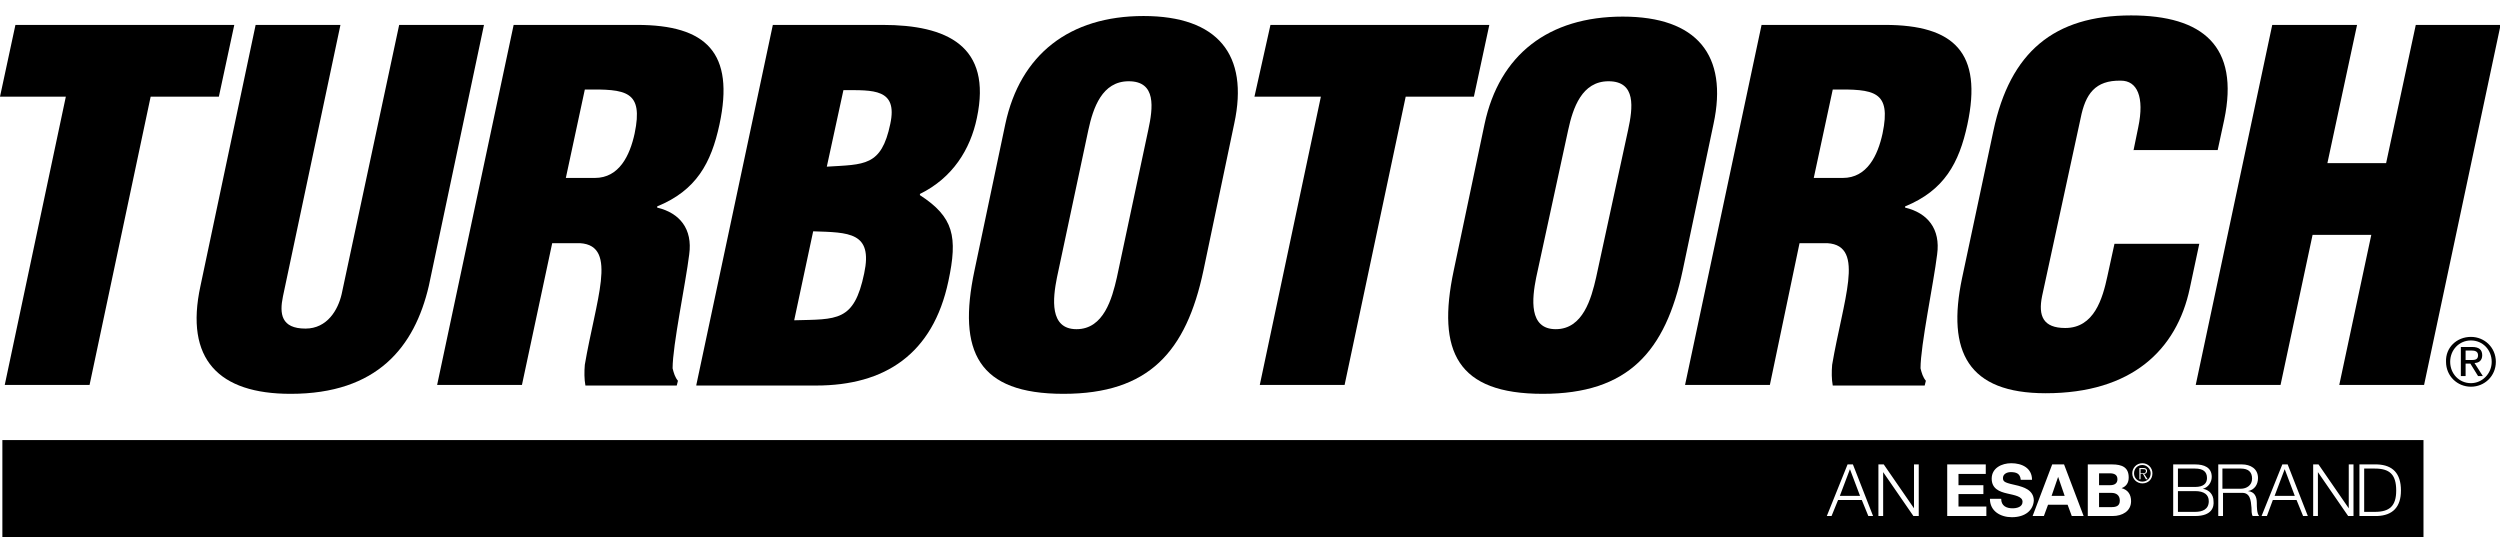
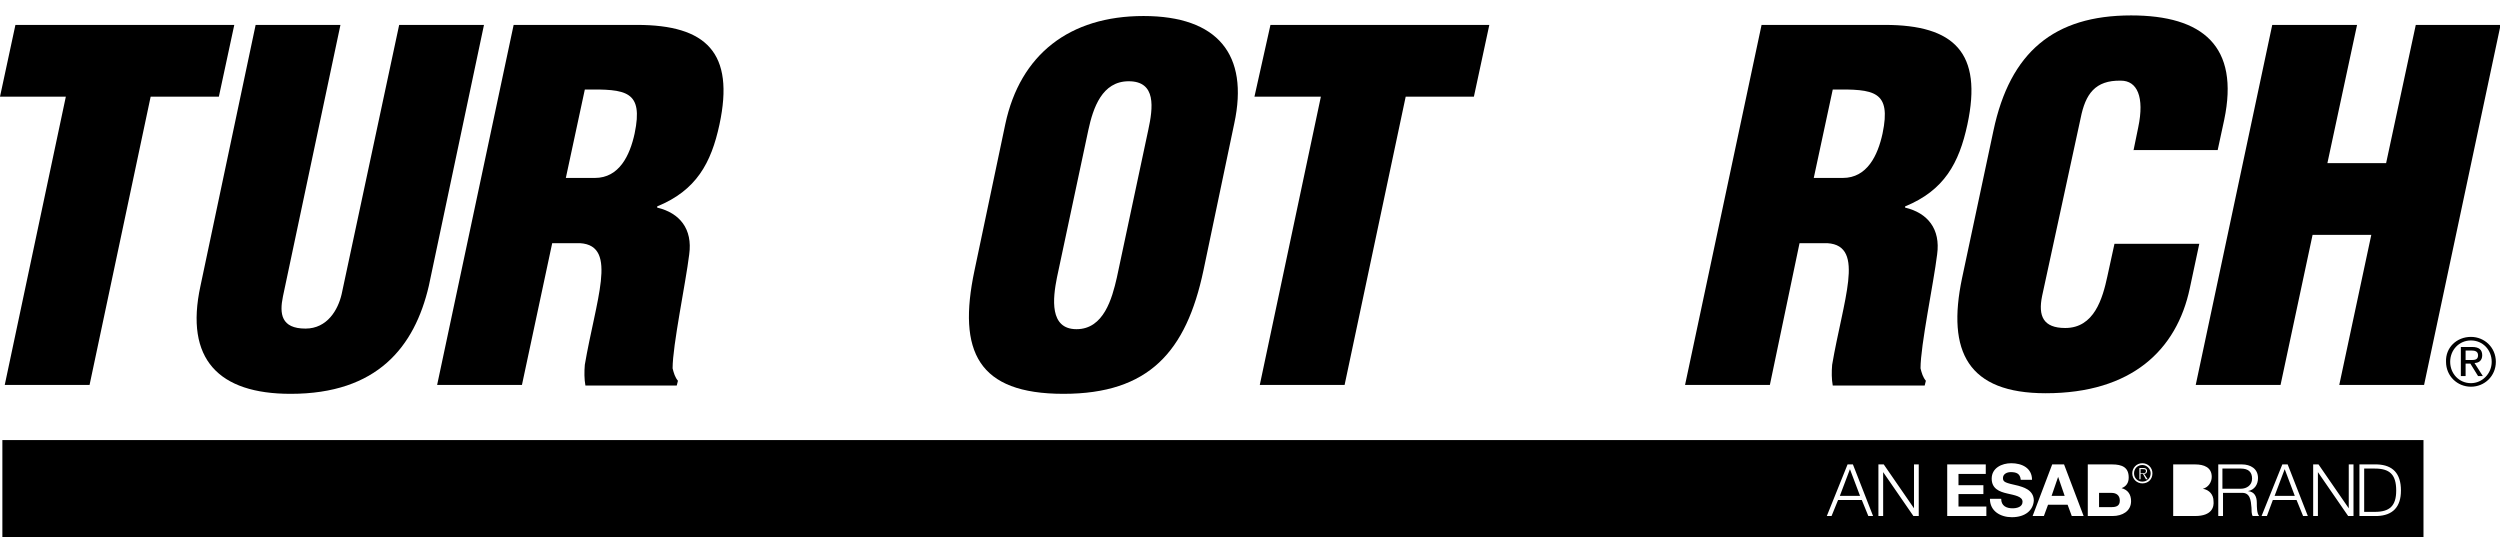
<svg xmlns="http://www.w3.org/2000/svg" version="1.1" id="Layer_1" x="0px" y="0px" viewBox="0 0 421.5 90.6" enable-background="new 0 0 421.5 90.6" xml:space="preserve">
  <path d="M361.8,79.4c0-0.3-0.2-0.3-0.5-0.3h-0.4v0.7h0.3C361.5,79.8,361.8,79.8,361.8,79.4z" />
-   <path d="M372.1,80.6c0-1.1-0.7-1.6-2-1.6h-2.9v3.1h2.9C371.5,82.1,372.1,81.5,372.1,80.6z" />
  <path d="M361.2,78.4c-0.8,0-1.4,0.6-1.4,1.4c0,0.8,0.6,1.4,1.4,1.4c0.8,0,1.4-0.6,1.4-1.4C362.6,79.1,362,78.4,361.2,78.4z   M361.8,80.8l-0.5-0.9h-0.4v0.9h-0.2v-1.9h0.7c0.4,0,0.6,0.2,0.6,0.5c0,0.3-0.2,0.5-0.5,0.5l0.6,0.9H361.8z" />
  <path d="M356,83.1h-2.1v2.4h2.1c0.8,0,1.4-0.2,1.4-1.1C357.4,83.5,356.8,83.1,356,83.1z" />
  <polygon points="310.2,83.6 313.6,83.6 311.9,79.1 " />
  <polygon points="347,80.4 345.9,83.6 348.1,83.6 347,80.4 " />
-   <path d="M357,80.8c0-0.8-0.6-1-1.3-1h-1.8v2h1.9C356.5,81.8,357,81.5,357,80.8z" />
-   <path d="M370.1,82.8h-2.9v3.5h2.9c1.2,0,2.3-0.4,2.3-1.8C372.4,83.4,371.6,82.8,370.1,82.8z" />
  <polygon points="383.5,83.6 386.9,83.6 385.2,79.1 " />
  <path d="M0.4,74.2v16.5h408.2V74.2H0.4z M315,87l-1.1-2.7h-4l-1.1,2.7H308l3.5-8.7h0.9l3.4,8.7H315z M323.5,87h-0.9l-5.1-7.4h0V87  h-0.8v-8.7h0.9l5.1,7.4h0v-7.4h0.8V87z M334.9,87h-6.6v-8.7h6.5v1.6h-4.6v1.9h4.2v1.5h-4.2v2.1h4.7V87z M339.2,87.2  c-1.9,0-3.7-1-3.7-3.1h1.9c0,1.2,0.9,1.6,1.9,1.6c0.7,0,1.7-0.2,1.7-1.1c0-0.9-1.3-1.1-2.6-1.4c-1.3-0.3-2.6-0.8-2.6-2.5  c0-1.8,1.7-2.6,3.3-2.6c1.8,0,3.5,0.8,3.5,2.8h-1.9c-0.1-1.1-0.8-1.3-1.7-1.3c-0.6,0-1.3,0.3-1.3,1c0,0.7,0.4,0.8,2.6,1.3  c0.6,0.2,2.6,0.6,2.6,2.5C342.8,86,341.5,87.2,339.2,87.2z M349.3,87l-0.7-1.9h-3.3l-0.7,1.9h-1.9l3.3-8.7h2l3.3,8.7H349.3z   M356.2,87H352v-8.7h4.1c1.7,0,2.8,0.5,2.8,2.2c0,0.9-0.4,1.5-1.2,1.8c1.1,0.3,1.6,1.1,1.6,2.2C359.3,86.2,357.8,87,356.2,87z   M361.2,81.5c-0.9,0-1.7-0.7-1.7-1.7c0-0.9,0.7-1.7,1.7-1.7c0.9,0,1.7,0.7,1.7,1.7C362.9,80.8,362.2,81.5,361.2,81.5z M370.1,87  h-3.7v-8.7h3.7c1.5,0,2.8,0.5,2.8,2.1c0,0.9-0.6,1.8-1.5,2v0c1.1,0.2,1.8,1,1.8,2.1C373.3,85.4,373,87,370.1,87z M379.8,87  c-0.2-0.3-0.2-1-0.2-1.4c-0.1-1.2-0.2-2.6-1.7-2.5h-3.1V87h-0.8v-8.7h4c1.4,0,2.7,0.7,2.7,2.3c0,1.1-0.6,2-1.7,2.2v0  c1.1,0.1,1.5,0.9,1.5,2c0,0.6,0,1.8,0.4,2.2H379.8z M388.3,87l-1.1-2.7h-4l-1,2.7h-0.9l3.5-8.7h0.9l3.4,8.7H388.3z M396.8,87h-0.9  l-5.1-7.4h0V87h-0.8v-8.7h0.9l5.1,7.4h0v-7.4h0.8V87z M400.8,87h-3v-8.7h3c2.6,0.1,4,1.5,4,4.4C404.8,85.5,403.4,86.9,400.8,87z" />
  <path d="M400.4,79h-1.8v7.3h1.8c2.5,0,3.6-1,3.6-3.6C404,80,402.9,79,400.4,79z" />
  <path d="M379.7,80.7c0-1.1-0.6-1.7-1.9-1.7h-3.1v3.4h3.1C378.8,82.4,379.7,81.8,379.7,80.7z" />
  <g>
    <path d="M416.6,56.8c2.3,0,4.2,1.8,4.2,4.2c0,2.4-1.9,4.2-4.2,4.2c-2.3,0-4.2-1.8-4.2-4.2C412.3,58.6,414.2,56.8,416.6,56.8z    M416.6,64.6c1.9,0,3.5-1.6,3.5-3.6c0-2-1.5-3.6-3.5-3.6c-2,0-3.5,1.6-3.5,3.6C413.1,63,414.6,64.6,416.6,64.6z M414.9,58.5h1.9   c1.2,0,1.7,0.5,1.7,1.4c0,0.9-0.6,1.3-1.3,1.3l1.4,2.2h-0.8l-1.3-2.1h-0.8v2.1h-0.8V58.5z M415.7,60.7h0.8c0.7,0,1.3,0,1.3-0.8   c0-0.7-0.6-0.8-1.1-0.8h-1V60.7z" />
  </g>
  <g>
    <path d="M2.6,4.2h36.9l-2.6,12.1H25.4L15.1,64.9H0.8l10.3-48.6H0L2.6,4.2z" />
    <path d="M43.1,4.2h14.3L47.7,50c-0.6,2.9-0.3,5.4,3.8,5.4c3.7,0,5.5-3.2,6.1-5.8l9.7-45.4h14.3l-9.3,44   C69.9,58.5,63.6,66.4,49,66.4c-12.1,0-17.9-5.8-15.2-18.2L43.1,4.2z" />
    <path d="M88,64.9H73.7L86.6,4.2h20.8c11.7,0,16.5,4.7,13.9,16.8c-1.4,6.5-3.9,11.1-10.5,13.8l0,0.2c3.8,0.9,6,3.6,5.4,7.9   c-0.6,4.9-2.8,15.3-2.8,19.2c0.2,0.8,0.4,1.5,0.9,2.1l-0.2,0.8H98.7c-0.2-1.1-0.2-2.3-0.1-3.5c0.9-5.3,2.3-10.4,2.7-14.1   c0.4-3.7-0.2-6.2-3.5-6.4h-4.7L88,64.9z M95.4,30h4.9c4.1,0,5.9-3.8,6.7-7.5c1.5-7.2-1.4-7.5-8.4-7.4L95.4,30z" />
-     <path d="M117.4,64.9l12.9-60.7h18.5c10.8,0,18.5,3.5,15.9,15.7c-1.1,5.3-4.1,10.1-9.6,12.8l0,0.2c5.7,3.7,6.4,7,4.8,14.5   c-2.6,12.3-10.7,17.6-22.3,17.6H117.4z M133.9,54c7.2-0.2,10.1,0.3,11.8-7.9c1.5-7-2.6-6.9-8.6-7.1L133.9,54z M139.4,28.1   c6.3-0.4,9.2,0,10.7-7.2c1.3-6-2.9-5.7-7.9-5.7L139.4,28.1z" />
    <path d="M202.9,45.6c-2.9,13.7-9.2,20.8-23.6,20.8c-14.4,0-17.9-7.1-15-20.8l5.2-24.7C172,9.2,180.3,2.7,192.8,2.7   s17.8,6.5,15.3,18.1L202.9,45.6z M193.6,21.9c0.8-3.7,1.4-8.2-3.3-8.2c-4.5,0-6,4.5-6.8,8.2l-5.3,24.9c-0.7,3.5-1.3,8.7,3.3,8.7   c4.6,0,6-5.2,6.8-8.7L193.6,21.9z" />
    <path d="M214.2,4.2h36.9l-2.6,12.1h-11.5l-10.3,48.6h-14.3l10.3-48.6h-11.2L214.2,4.2z" />
-     <path d="M283.7,45.6c-2.9,13.7-9.2,20.8-23.6,20.8c-14.4,0-17.9-7.1-15-20.8l5.2-24.7c2.5-11.7,10.8-18.1,23.3-18.1   s17.8,6.5,15.3,18.1L283.7,45.6z M274.5,21.9c0.8-3.7,1.4-8.2-3.3-8.2c-4.5,0-6,4.5-6.8,8.2L259,46.8c-0.7,3.5-1.3,8.7,3.3,8.7   c4.6,0,6-5.2,6.8-8.7L274.5,21.9z" />
    <path d="M298.4,64.9h-14.3l12.9-60.7h20.8c11.7,0,16.5,4.7,13.9,16.8c-1.4,6.5-3.9,11.1-10.5,13.8l0,0.2c3.8,0.9,6,3.6,5.4,7.9   c-0.6,4.9-2.8,15.3-2.8,19.2c0.2,0.8,0.4,1.5,0.9,2.1l-0.2,0.8h-15.5c-0.2-1.1-0.2-2.3-0.1-3.5c0.9-5.3,2.3-10.4,2.7-14.1   c0.4-3.7-0.2-6.2-3.5-6.4h-4.7L298.4,64.9z M305.8,30h4.9c4.1,0,5.9-3.8,6.7-7.5c1.5-7.2-1.4-7.5-8.4-7.4L305.8,30z" />
    <path d="M359.7,25.4l0.8-3.9c1.1-5.2-0.2-7.9-2.9-7.9c-4.4-0.1-6,2.3-6.8,6.3l-6.5,30c-0.7,3.4,0.2,5.4,3.9,5.4   c4.9,0,6.3-5,7.1-8.7l1.2-5.5h14.3l-1.6,7.5c-2.2,10.4-9.8,17.7-24.3,17.7c-13.1,0-16.7-7-14.1-19.4l5.3-24.9   c2.8-13.2,10.2-19.4,23.2-19.4c12.1,0,18.3,5.2,15.7,17.6l-1.1,5.1H359.7z" />
    <path d="M370.2,64.9l12.9-60.7h14.3l-5,23.3h9.9l5-23.3h14.3l-12.9,60.7h-14.3l5.4-25.3h-9.9l-5.4,25.3H370.2z" />
  </g>
</svg>